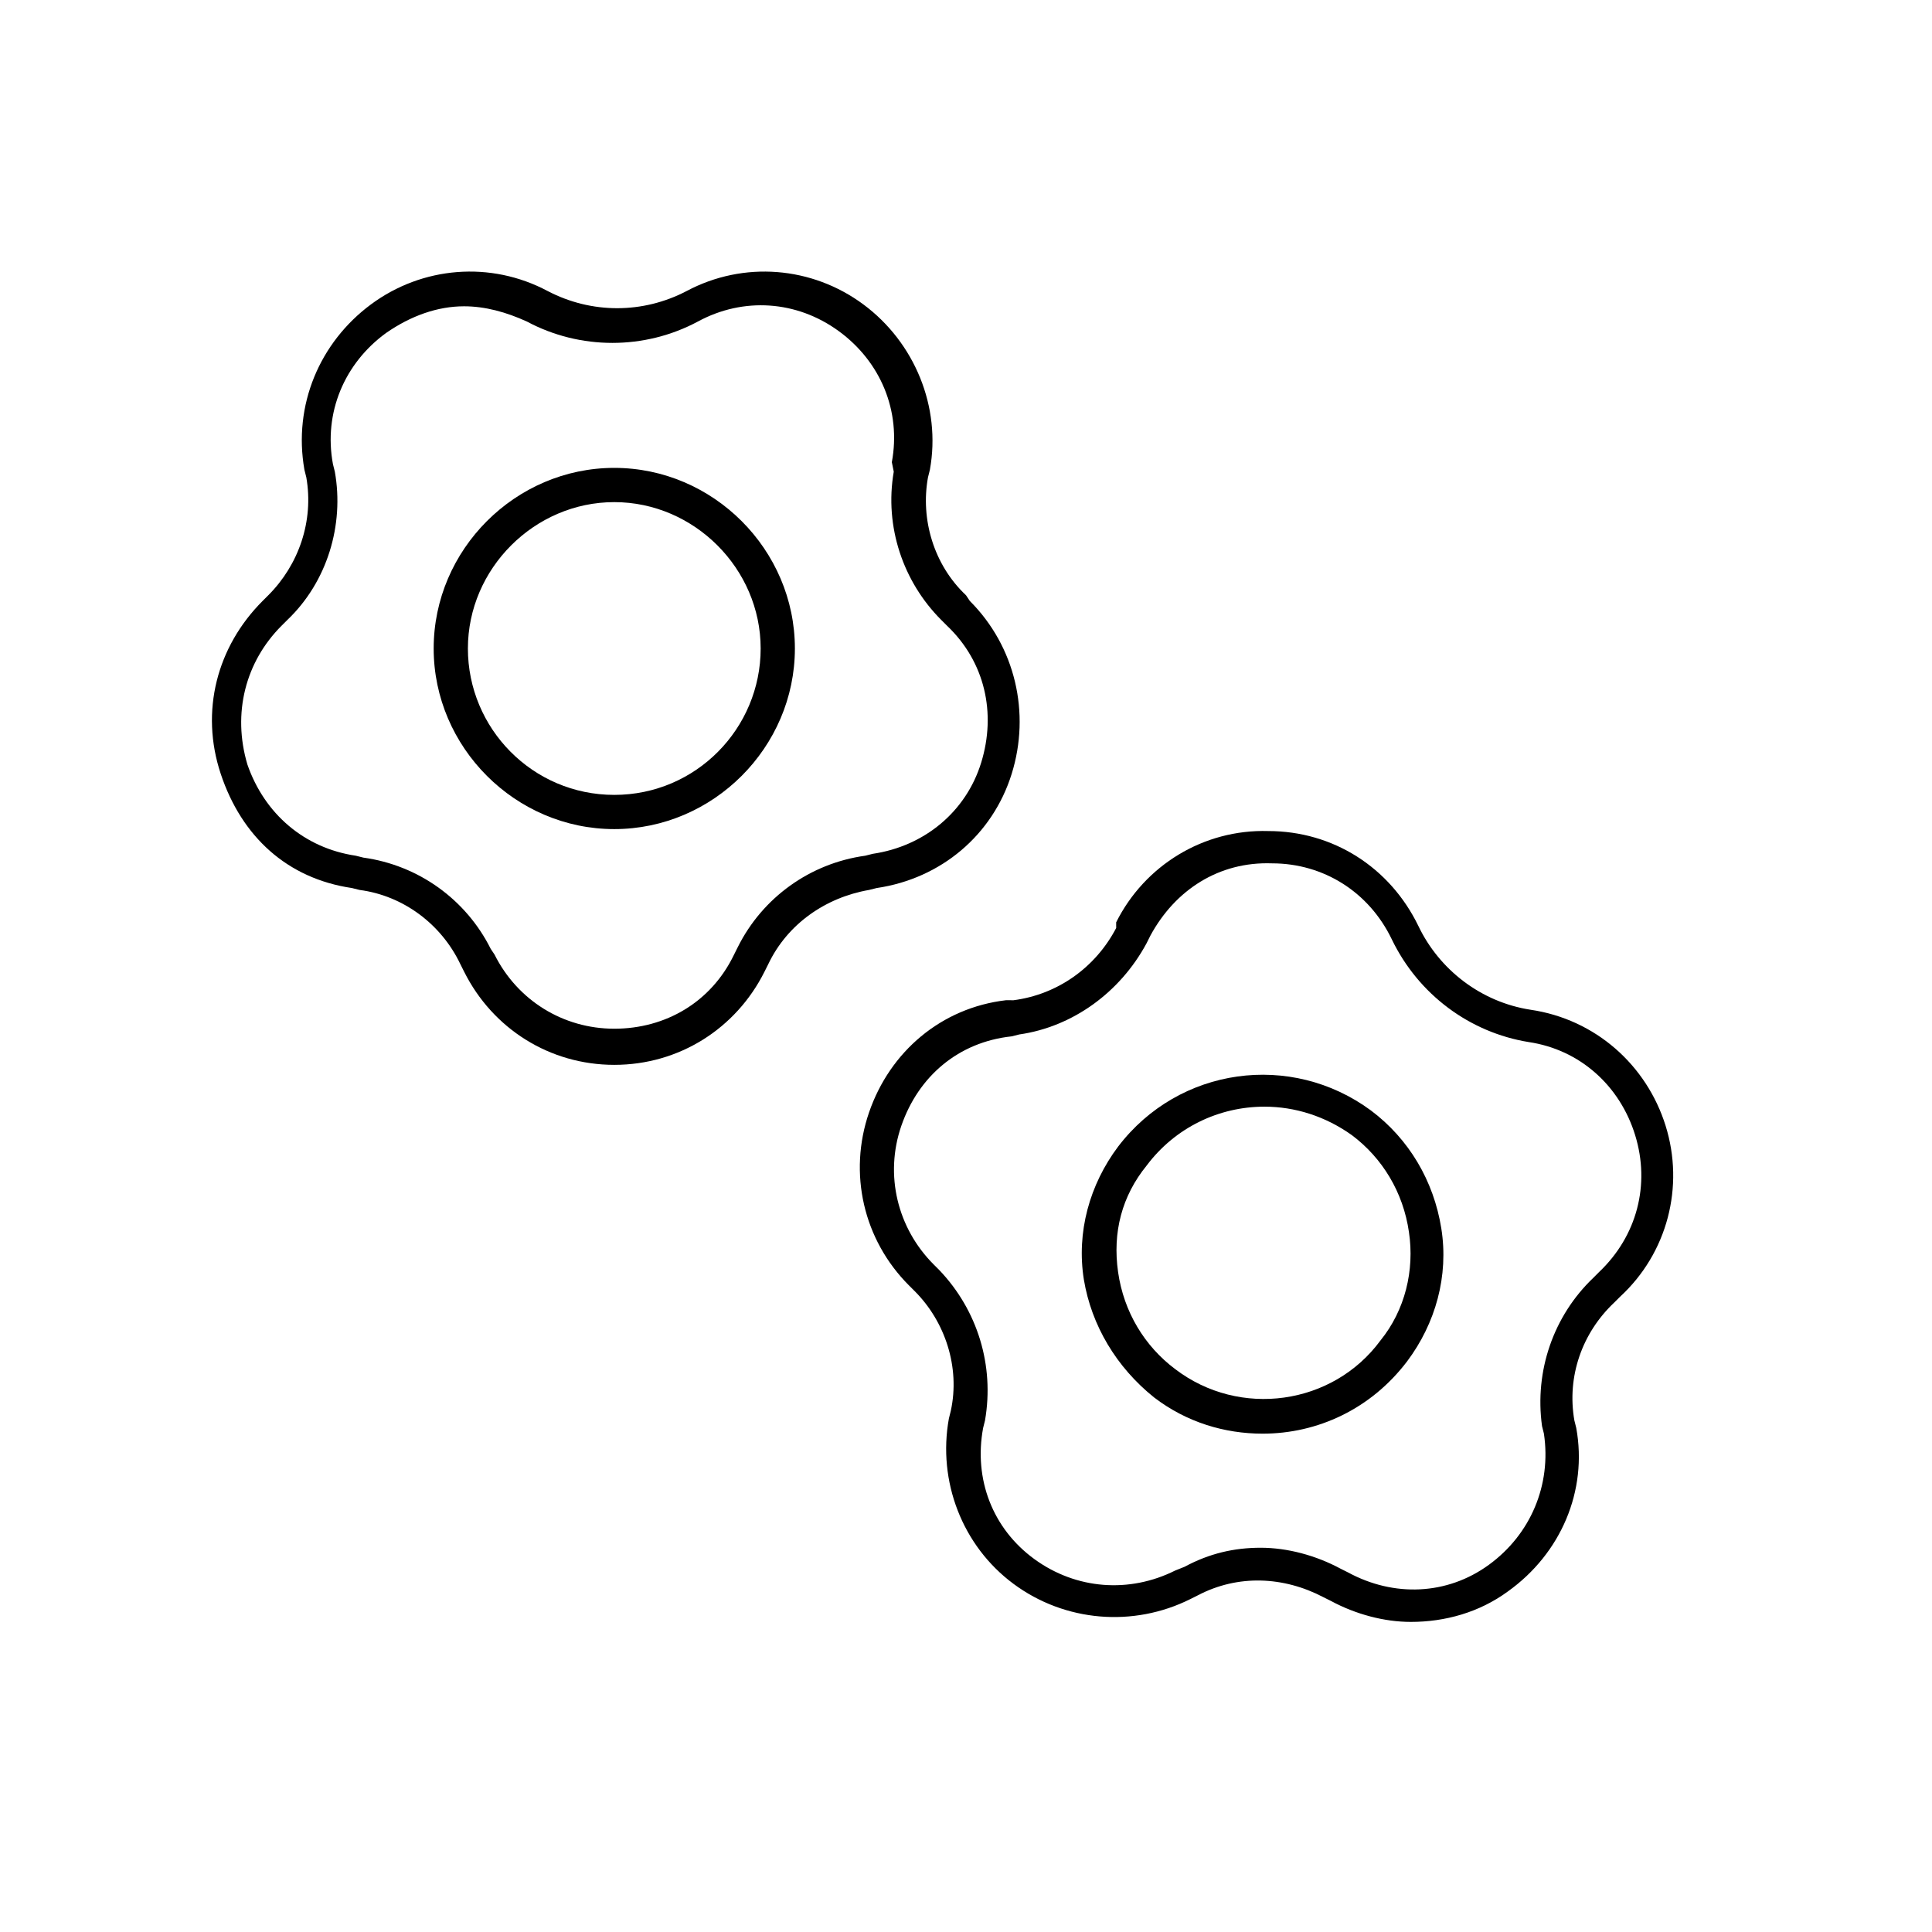
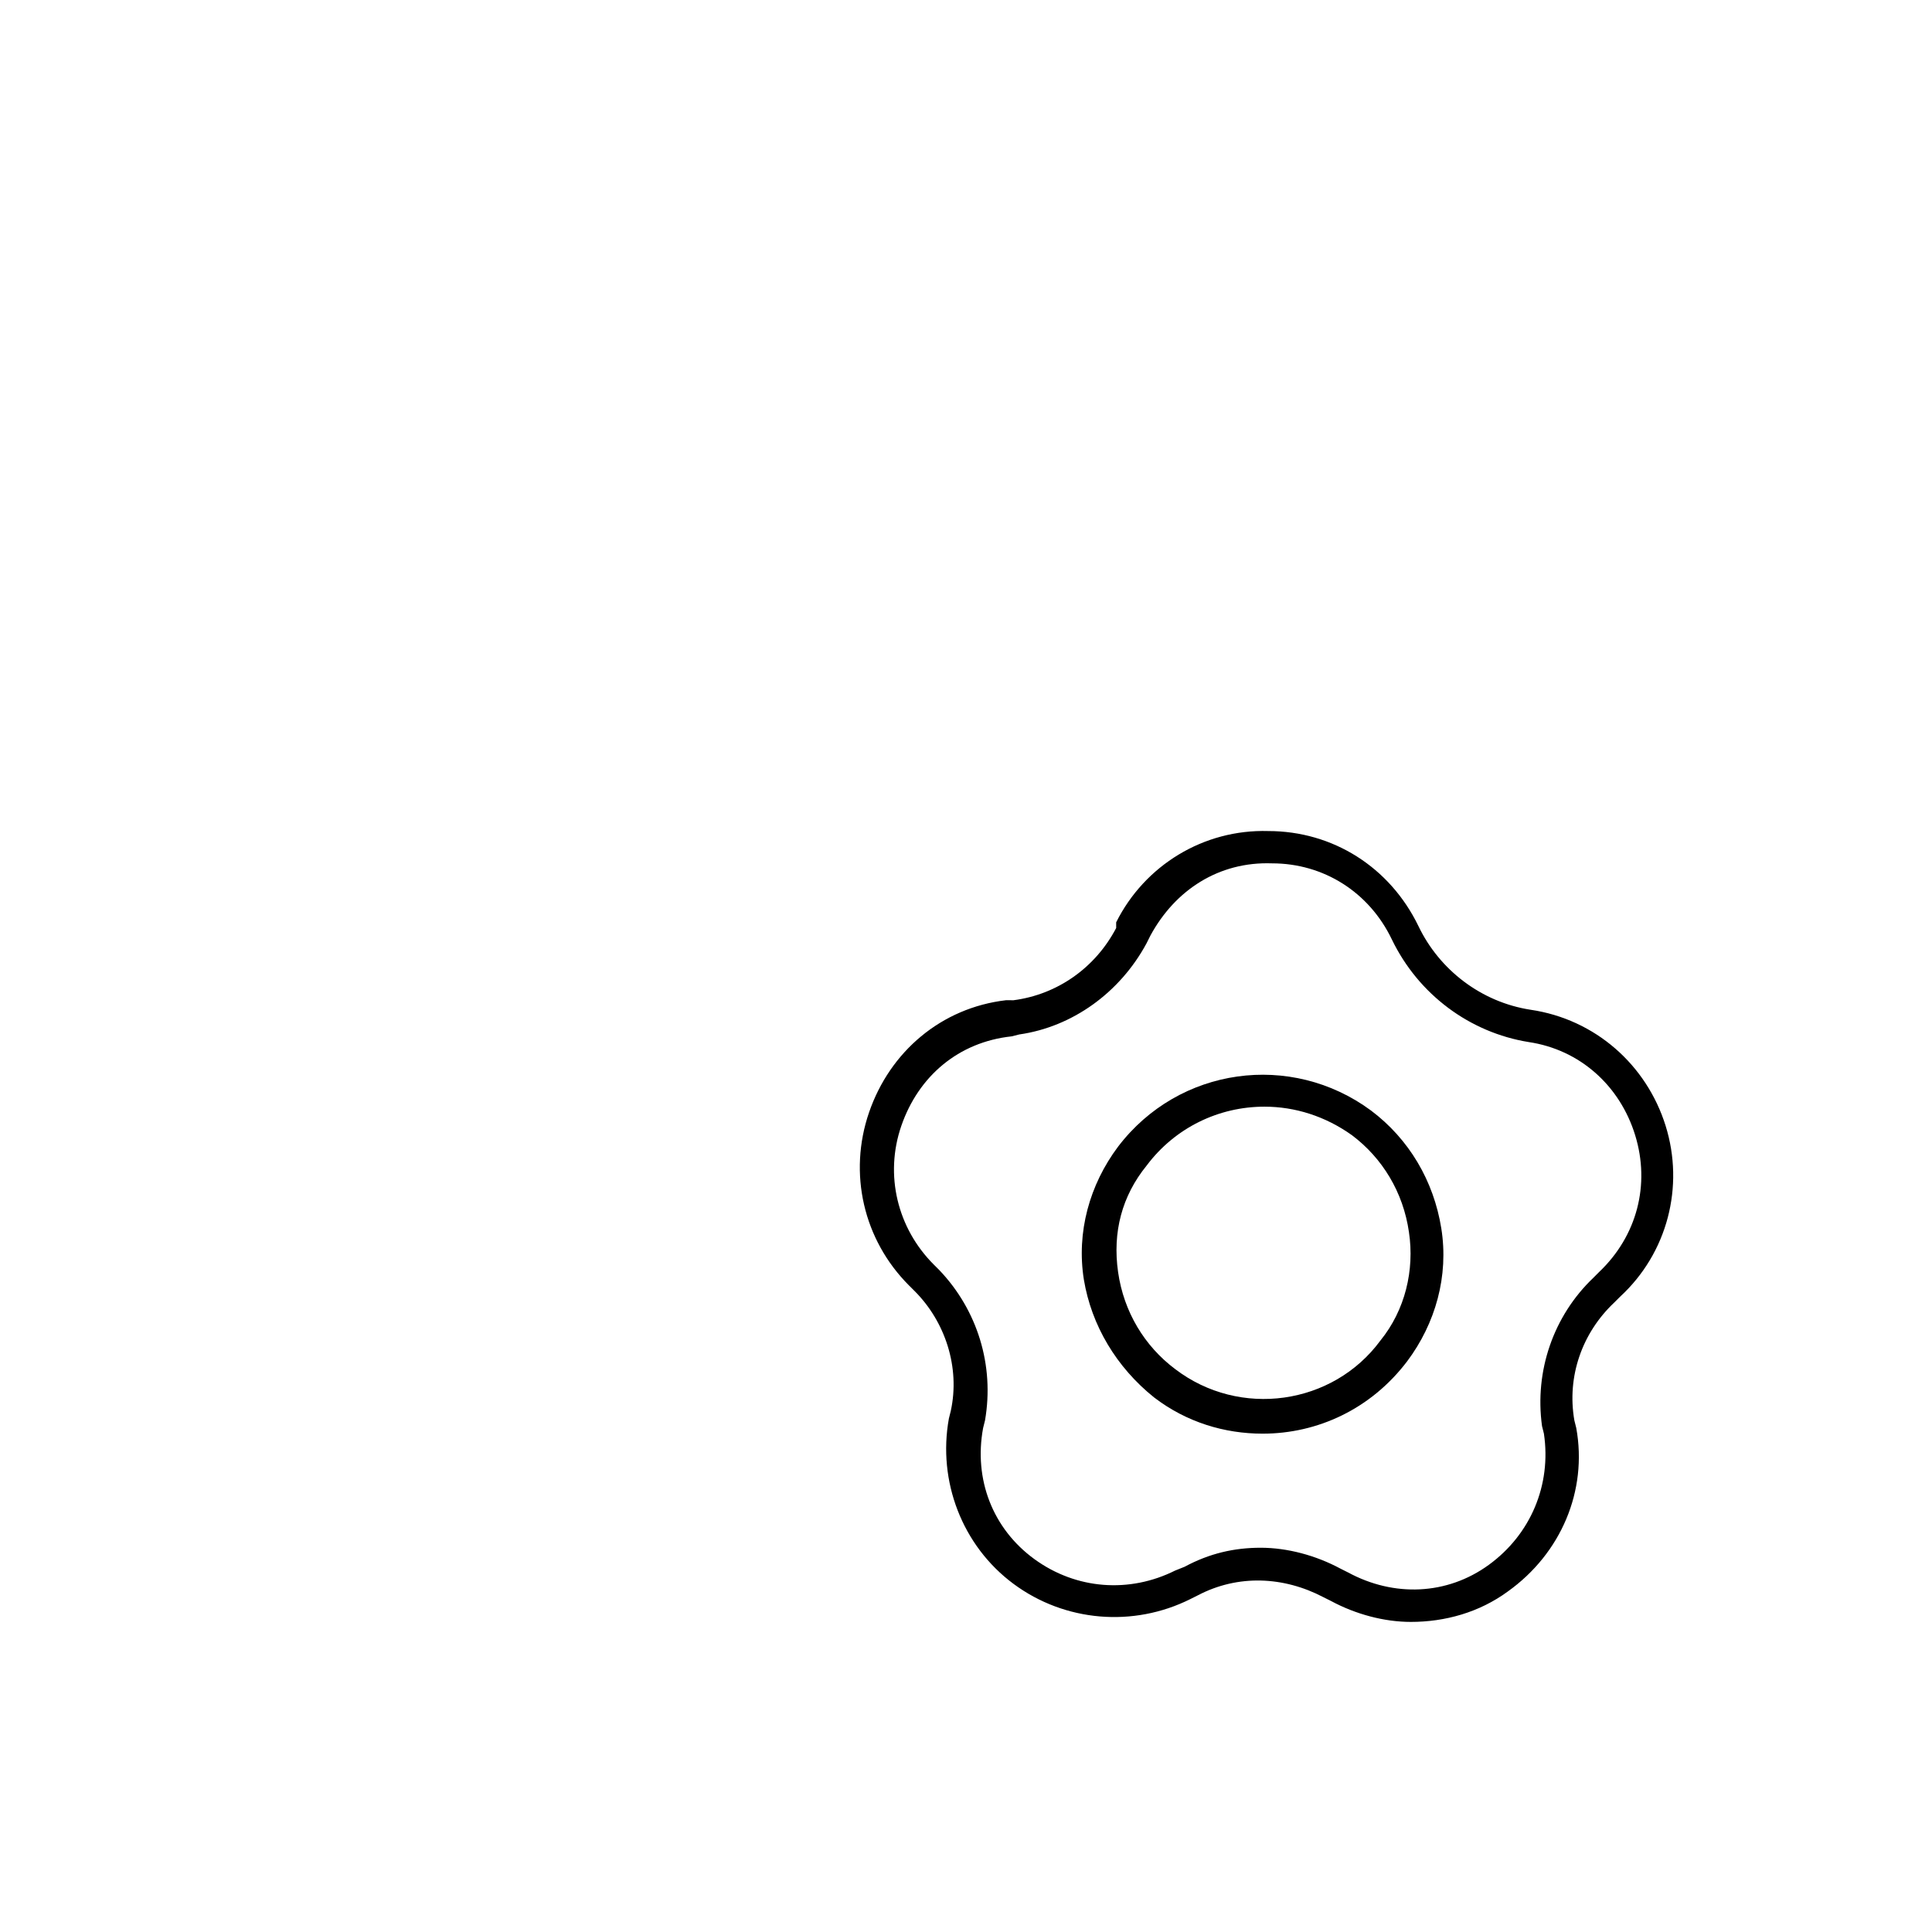
<svg xmlns="http://www.w3.org/2000/svg" fill="#000000" width="800px" height="800px" version="1.1" viewBox="144 144 512 512">
  <g>
-     <path d="m237.27 379.34 2.016 0.504c11.586 1.512 21.664 9.07 26.703 19.648l1.008 2.016c7.559 15.113 22.672 24.688 39.801 24.688s32.242-9.574 39.801-24.688l1.008-2.016c5.039-10.578 15.113-17.633 26.703-19.648l2.016-0.504c17.129-2.519 30.73-14.105 35.77-30.23 5.039-16.121 1.008-33.754-11.082-45.848l-1.012-1.512c-8.566-8.062-12.09-20.152-10.078-31.234l0.504-2.016c3.023-16.625-4.031-33.754-17.633-43.832-13.602-10.078-31.738-11.586-46.855-3.527-11.586 6.047-25.191 6.047-36.777 0-15.113-8.062-33.25-6.551-46.855 3.527-13.602 10.078-20.656 26.703-17.633 43.832l0.504 2.016c2.016 11.586-2.016 23.176-10.078 31.234l-1.512 1.512c-12.09 12.09-16.625 29.223-11.082 45.848 5.543 16.625 17.633 27.711 34.766 30.23zm-18.641-69.527 1.512-1.512c10.578-10.078 15.113-25.191 12.594-39.297l-0.504-2.016c-2.519-13.602 3.023-26.703 14.105-34.762 6.551-4.535 13.602-7.055 20.656-7.055 5.543 0 11.082 1.512 16.625 4.031 14.105 7.559 31.234 7.559 45.344 0 12.09-6.551 26.199-5.543 37.281 2.519 11.082 8.062 16.625 21.16 14.105 34.762l0.508 2.519c-2.519 14.609 2.519 29.223 12.594 39.297l1.512 1.512c10.078 9.574 13.098 23.176 9.07 36.273-4.031 13.098-15.113 22.168-28.719 24.184l-2.016 0.504c-14.609 2.016-27.207 11.082-33.754 24.184l-1.008 2.016c-6.047 12.594-18.137 19.648-31.738 19.648s-25.695-7.559-31.738-19.648l-1.012-1.512c-6.551-13.098-19.145-22.168-33.754-24.184l-2.016-0.504c-13.602-2.016-24.184-11.082-28.719-24.184-4.031-13.602-0.504-27.203 9.07-36.777z" />
-     <path d="m306.79 363.72c26.199 0 47.863-21.664 47.863-47.863s-21.664-47.863-47.863-47.863-47.863 21.664-47.863 47.863c0.004 26.199 21.664 47.863 47.863 47.863zm0-86.652c21.16 0 38.793 17.633 38.793 38.793 0 21.16-17.129 38.793-38.793 38.793-21.664 0-38.793-17.633-38.793-38.793 0-21.16 17.633-38.793 38.793-38.793z" />
    <path d="m410.58 409.07c-17.129 2.016-30.73 13.602-36.273 29.727-5.543 16.121-1.512 33.754 10.578 45.848l1.512 1.512c8.062 8.062 12.09 20.152 9.574 31.738l-0.504 2.016c-3.023 16.625 3.527 33.754 17.129 43.832s31.738 11.586 46.855 4.031l2.016-1.008c10.578-5.543 22.672-5.039 33.25 0.504l2.016 1.008c6.551 3.527 14.105 5.543 21.16 5.543 9.07 0 18.137-2.519 25.695-8.062 14.105-10.078 21.16-26.703 18.137-43.328l-0.504-2.016c-2.016-11.586 2.016-23.176 10.578-31.234l1.512-1.512c12.594-11.586 17.129-29.223 12.09-45.344-5.039-16.121-18.641-28.215-35.77-30.73-13.098-2.016-24.184-10.578-29.727-22.168-7.559-15.617-22.672-25.191-39.801-25.191-17.129-0.504-32.746 9.07-40.305 24.184l0.004 1.508c-5.543 10.578-15.617 17.633-27.207 19.145zm37.281-15.113 1.008-2.016c6.551-12.09 18.137-19.648 32.242-19.145 13.602 0 25.695 7.559 31.738 20.152 7.055 14.609 20.656 24.688 36.273 27.207 13.602 2.016 24.184 11.586 28.215 24.688 4.031 13.098 0.504 26.703-9.574 36.273l-1.508 1.512c-10.578 10.078-15.617 24.688-13.602 39.297l0.504 2.016c2.016 13.602-3.527 26.703-14.609 34.762-11.082 8.062-25.191 8.566-37.281 2.016l-2.016-1.008c-6.551-3.527-14.105-5.543-21.16-5.543-7.055 0-13.602 1.512-20.152 5.039l-2.519 1.008c-12.09 6.047-26.199 5.039-37.281-3.023s-16.121-21.16-13.602-34.762l0.504-2.016c2.519-14.609-2.016-29.223-12.09-39.801l-1.512-1.512c-9.574-9.574-13.098-23.68-8.566-36.777 4.535-13.098 15.113-22.168 29.223-23.68l2.016-0.504c14.102-2.016 26.699-11.086 33.75-24.184z" />
    <path d="m449.88 514.36c8.566 6.551 18.641 9.574 28.719 9.574 14.609 0 28.719-6.551 38.289-19.145 7.559-10.078 11.082-22.672 9.07-35.266-2.016-12.594-8.566-23.68-18.641-31.234-21.16-15.617-50.883-11.586-67.008 9.574-7.559 10.078-11.082 22.672-9.07 35.266 2.016 12.086 8.566 23.168 18.641 31.23zm-2.016-61.465c7.559-10.078 19.145-15.617 31.234-15.617 8.062 0 16.121 2.519 23.176 7.559 8.062 6.047 13.602 15.113 15.113 25.695 1.512 10.078-1.008 20.656-7.559 28.719-12.594 17.129-37.281 20.656-54.41 7.559-8.062-6.047-13.602-15.113-15.113-25.695-1.508-10.586 1.012-20.156 7.559-28.219z" />
  </g>
</svg>